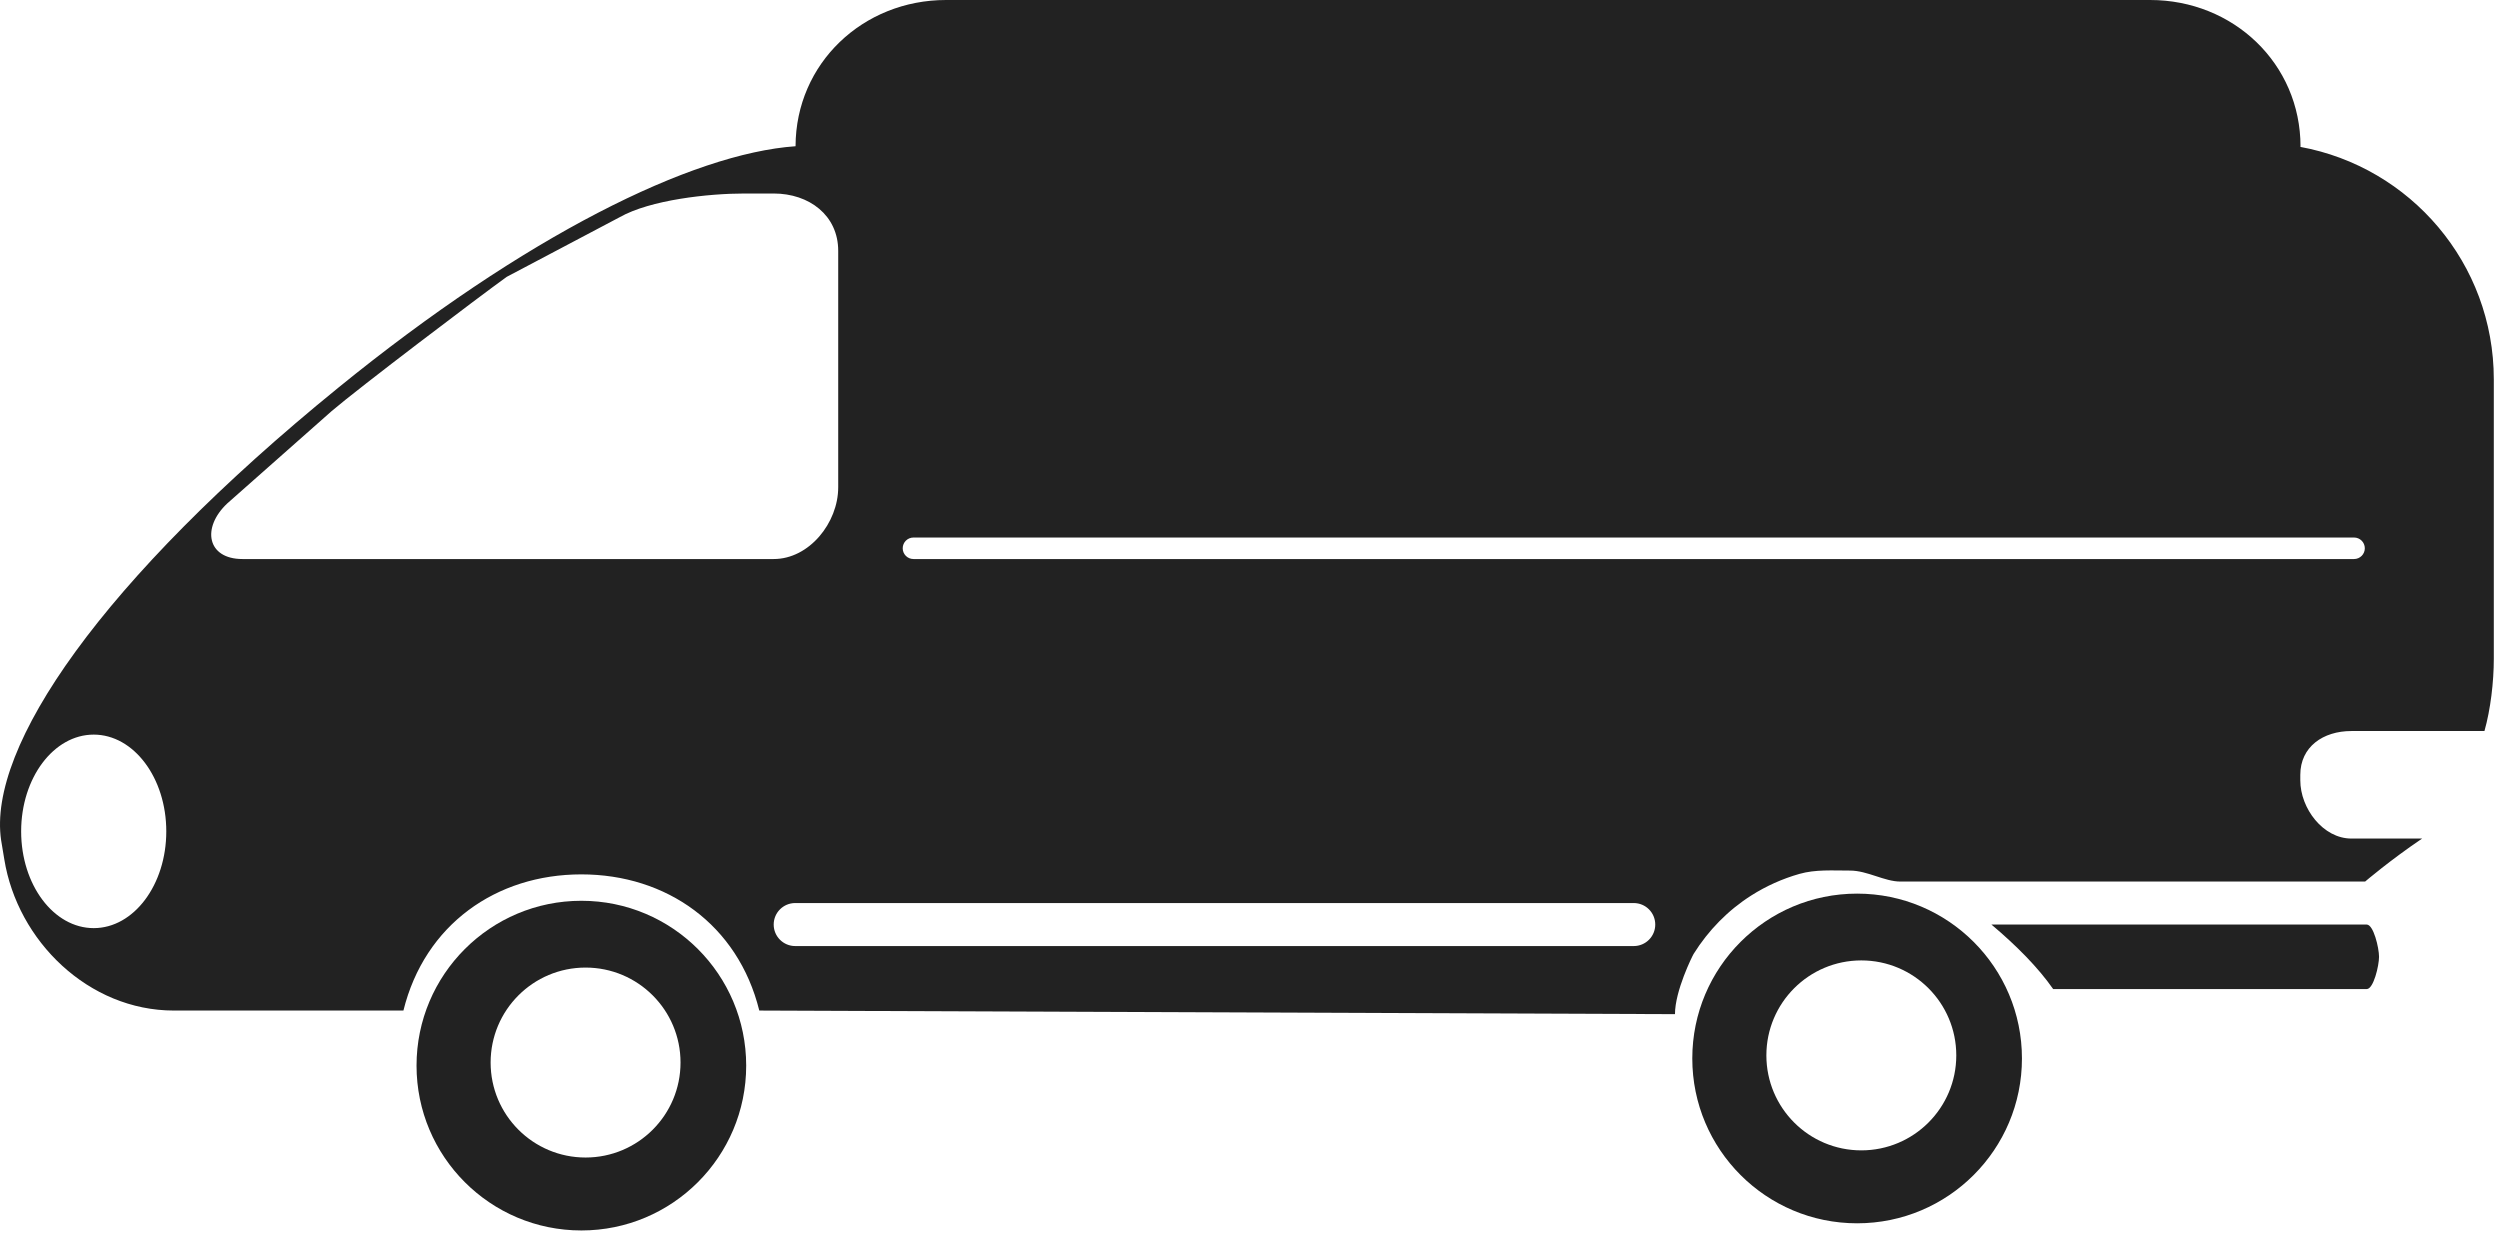
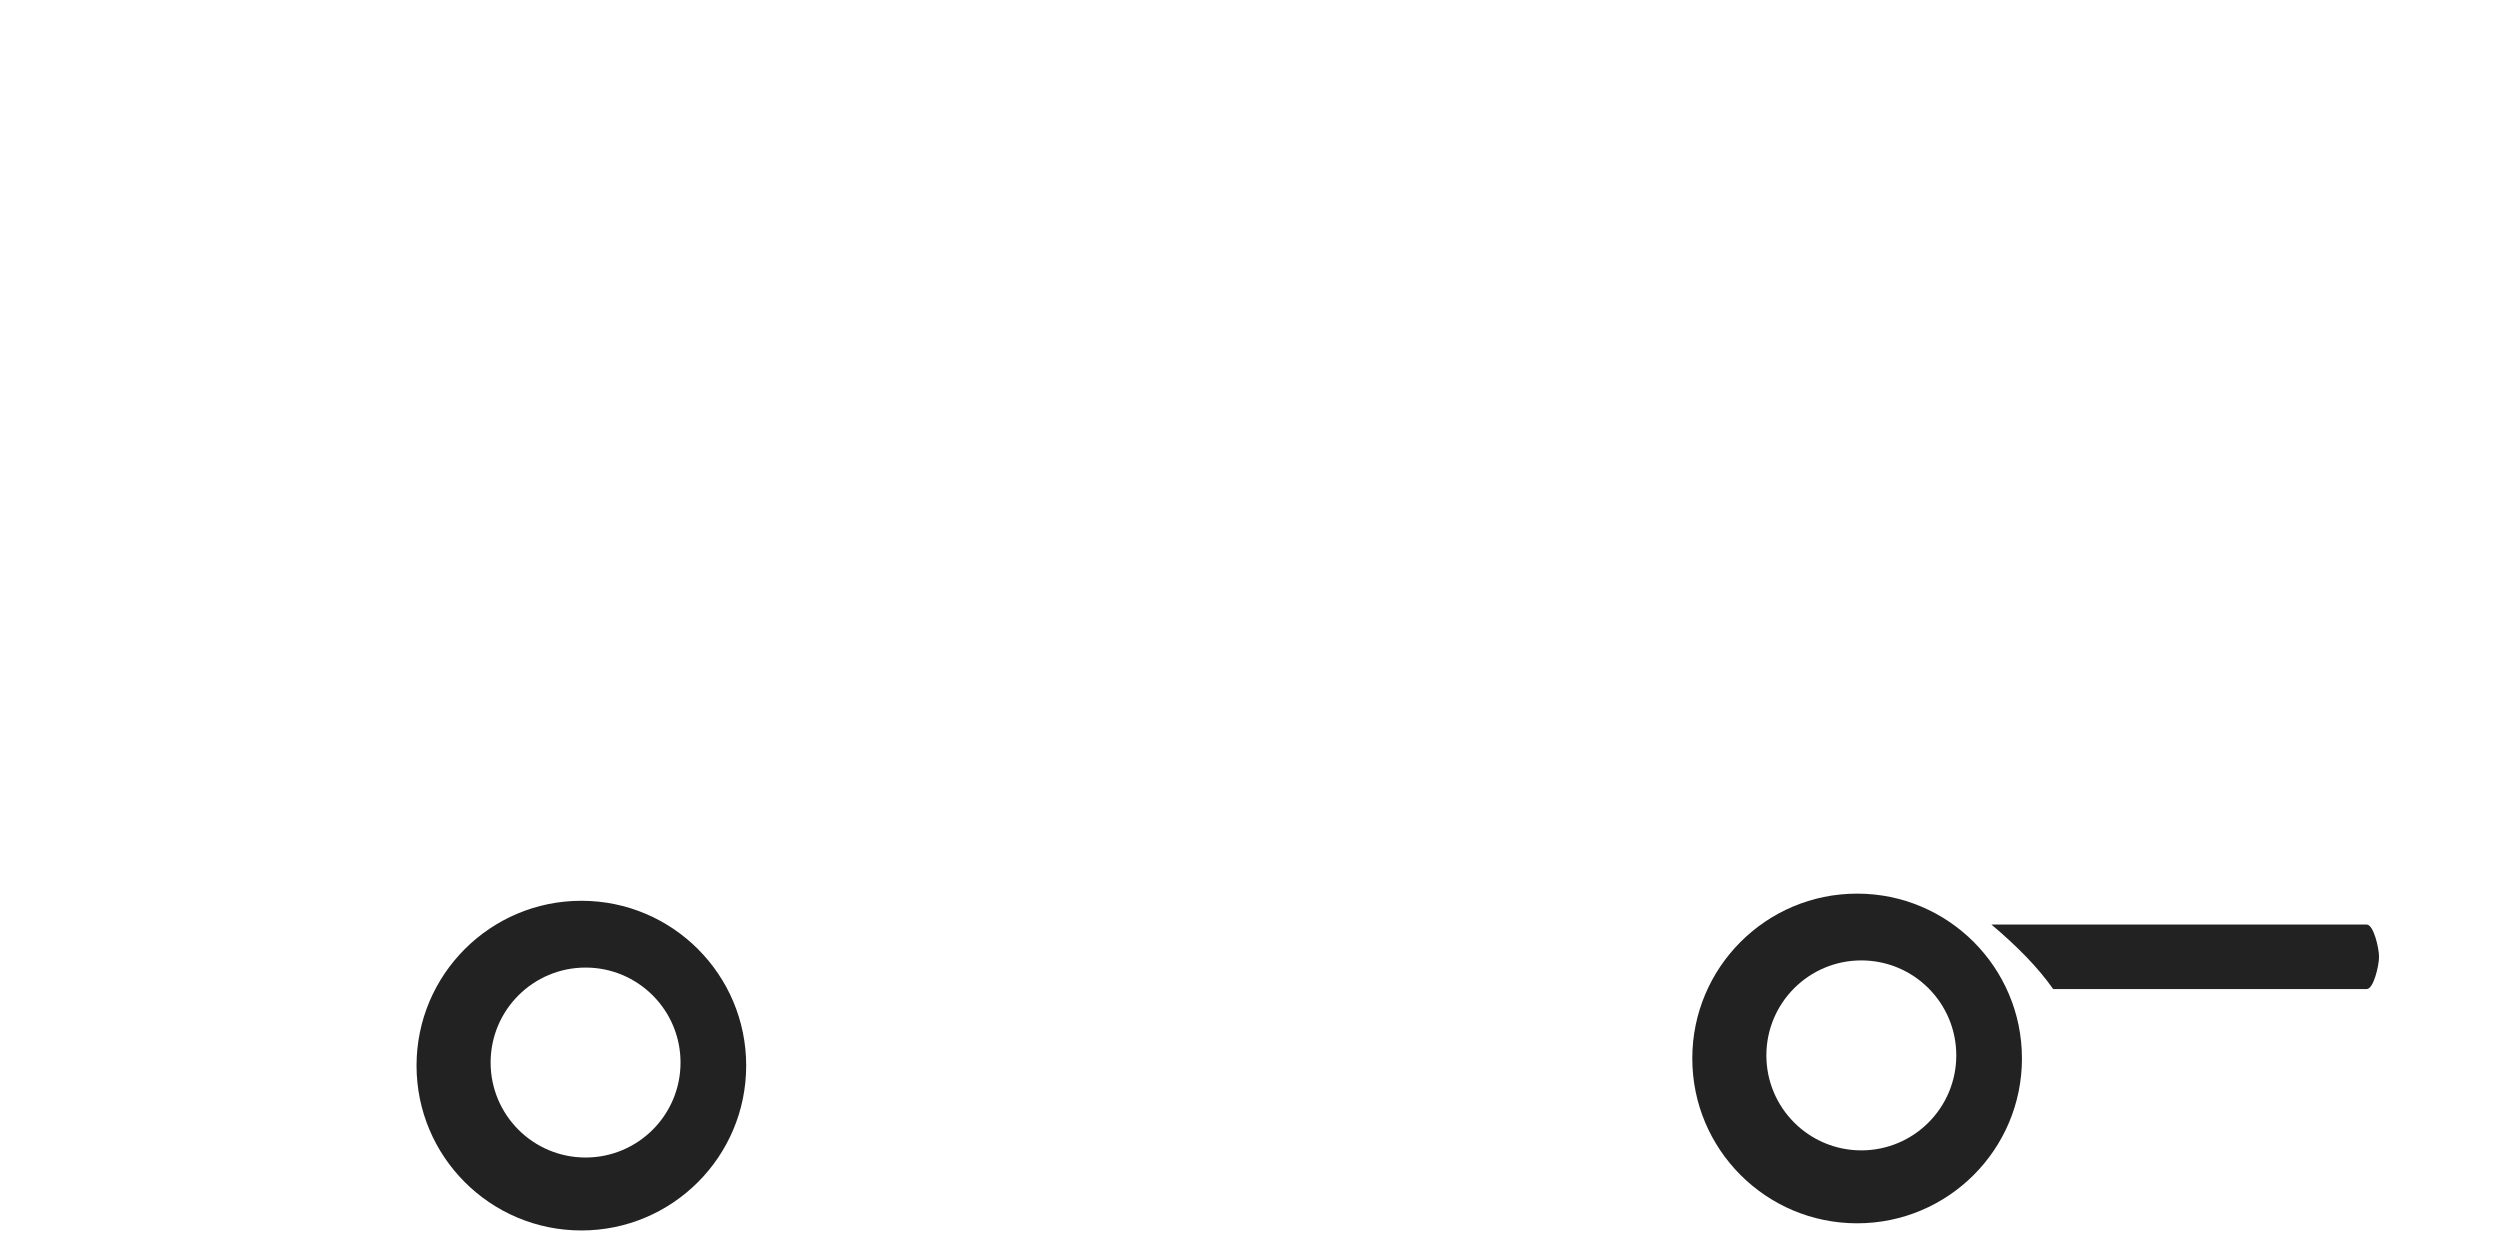
<svg xmlns="http://www.w3.org/2000/svg" width="109px" height="54px" viewBox="0 0 109 54" version="1.1">
  <title>Group</title>
  <desc>Created with Sketch.</desc>
  <g id="Page-1" stroke="none" stroke-width="1" fill="none" fill-rule="evenodd">
    <g id="Group" fill="#222222">
      <path d="M103.19,40.311 L86.827,40.311 C87.938,41.248 88.863,42.185 89.518,43.123 L103.19,43.123 C103.486,43.123 103.726,42.104 103.726,41.717 C103.726,41.329 103.486,40.311 103.19,40.311" id="Fill-330" />
      <path d="M81.153,50.156 C78.867,50.156 77.014,48.302 77.014,46.015 C77.014,43.728 78.867,41.874 81.153,41.874 C83.44,41.874 85.294,43.728 85.294,46.015 C85.294,48.302 83.44,50.156 81.153,50.156 Z M80.97,38.962 C77.001,38.962 73.784,42.18 73.784,46.149 C73.784,50.118 77.001,53.336 80.97,53.336 C84.939,53.336 88.157,50.118 88.157,46.149 C88.157,42.18 84.939,38.962 80.97,38.962 L80.97,38.962 Z" id="Fill-331" />
      <path d="M25.531,50.468 C23.244,50.468 21.391,48.614 21.391,46.327 C21.391,44.04 23.244,42.186 25.531,42.186 C27.818,42.186 29.671,44.04 29.671,46.327 C29.671,48.614 27.818,50.468 25.531,50.468 Z M25.348,39.274 C21.378,39.274 18.161,42.492 18.161,46.461 C18.161,50.43 21.378,53.648 25.348,53.648 C29.316,53.648 32.534,50.43 32.534,46.461 C32.534,42.492 29.316,39.274 25.348,39.274 L25.348,39.274 Z" id="Fill-332" />
      <g id="Combined-Shape-2">
-         <path d="M102.637,24.374 C102.896,24.374 103.106,24.164 103.106,23.905 C103.106,23.646 102.896,23.436 102.637,23.436 L39.827,23.436 C39.568,23.436 39.358,23.646 39.358,23.905 C39.358,24.164 39.568,24.374 39.827,24.374 L102.637,24.374 Z M71.232,41.248 C71.75,41.248 72.169,40.829 72.169,40.311 C72.169,39.792 71.75,39.373 71.232,39.373 L34.671,39.373 C34.153,39.373 33.733,39.792 33.733,40.311 C33.733,40.829 34.153,41.248 34.671,41.248 L71.232,41.248 Z M10.573,24.374 L33.733,24.374 C35.281,24.374 36.546,22.795 36.546,21.248 L36.546,10.936 C36.546,9.389 35.281,8.437 33.733,8.437 L32.455,8.437 C30.909,8.437 28.361,8.709 27.016,9.471 L22.094,12.07 C20.839,12.974 15.636,16.918 14.461,17.923 L9.907,21.951 C8.781,23.012 9.027,24.374 10.573,24.374 Z M4.086,40.466 C5.833,40.466 7.25,38.578 7.25,36.248 C7.25,33.918 5.833,32.029 4.086,32.029 C2.34,32.029 0.922,33.918 0.922,36.248 C0.922,38.578 2.34,40.466 4.086,40.466 Z M100.291,6.404 C105.094,7.284 108.73,11.483 108.73,16.54 L108.73,28.727 C108.73,29.727 108.588,30.936 108.322,31.873 L102.52,31.873 C101.29,31.873 100.293,32.557 100.293,33.787 L100.293,34.021 C100.293,35.251 101.29,36.561 102.52,36.561 L105.605,36.561 C104.216,37.498 103.119,38.436 103.119,38.436 L82.859,38.436 C82.158,38.436 81.421,37.957 80.657,37.957 C79.892,37.957 79.155,37.903 78.455,38.102 C77.707,38.315 77.005,38.632 76.362,39.039 C75.339,39.687 74.483,40.565 73.841,41.592 C73.783,41.691 73.029,43.201 73.029,44.217 L33.105,44.06 C32.177,40.311 29.06,38.123 25.347,38.123 C21.634,38.123 18.517,40.311 17.589,44.06 L7.581,44.06 C3.862,44.06 0.761,41.029 0.187,37.465 L0.049,36.633 C-0.553,32.582 4.419,25.304 14.743,16.909 C22.892,10.281 30.169,6.693 34.686,6.376 C34.696,2.76 37.629,-2.84217094e-14 41.247,-2.84217094e-14 L93.745,-2.84217094e-14 C97.369,-2.84217094e-14 100.303,2.771 100.303,6.394 L100.291,6.404 Z" id="Combined-Shape" />
-       </g>
+         </g>
    </g>
  </g>
</svg>